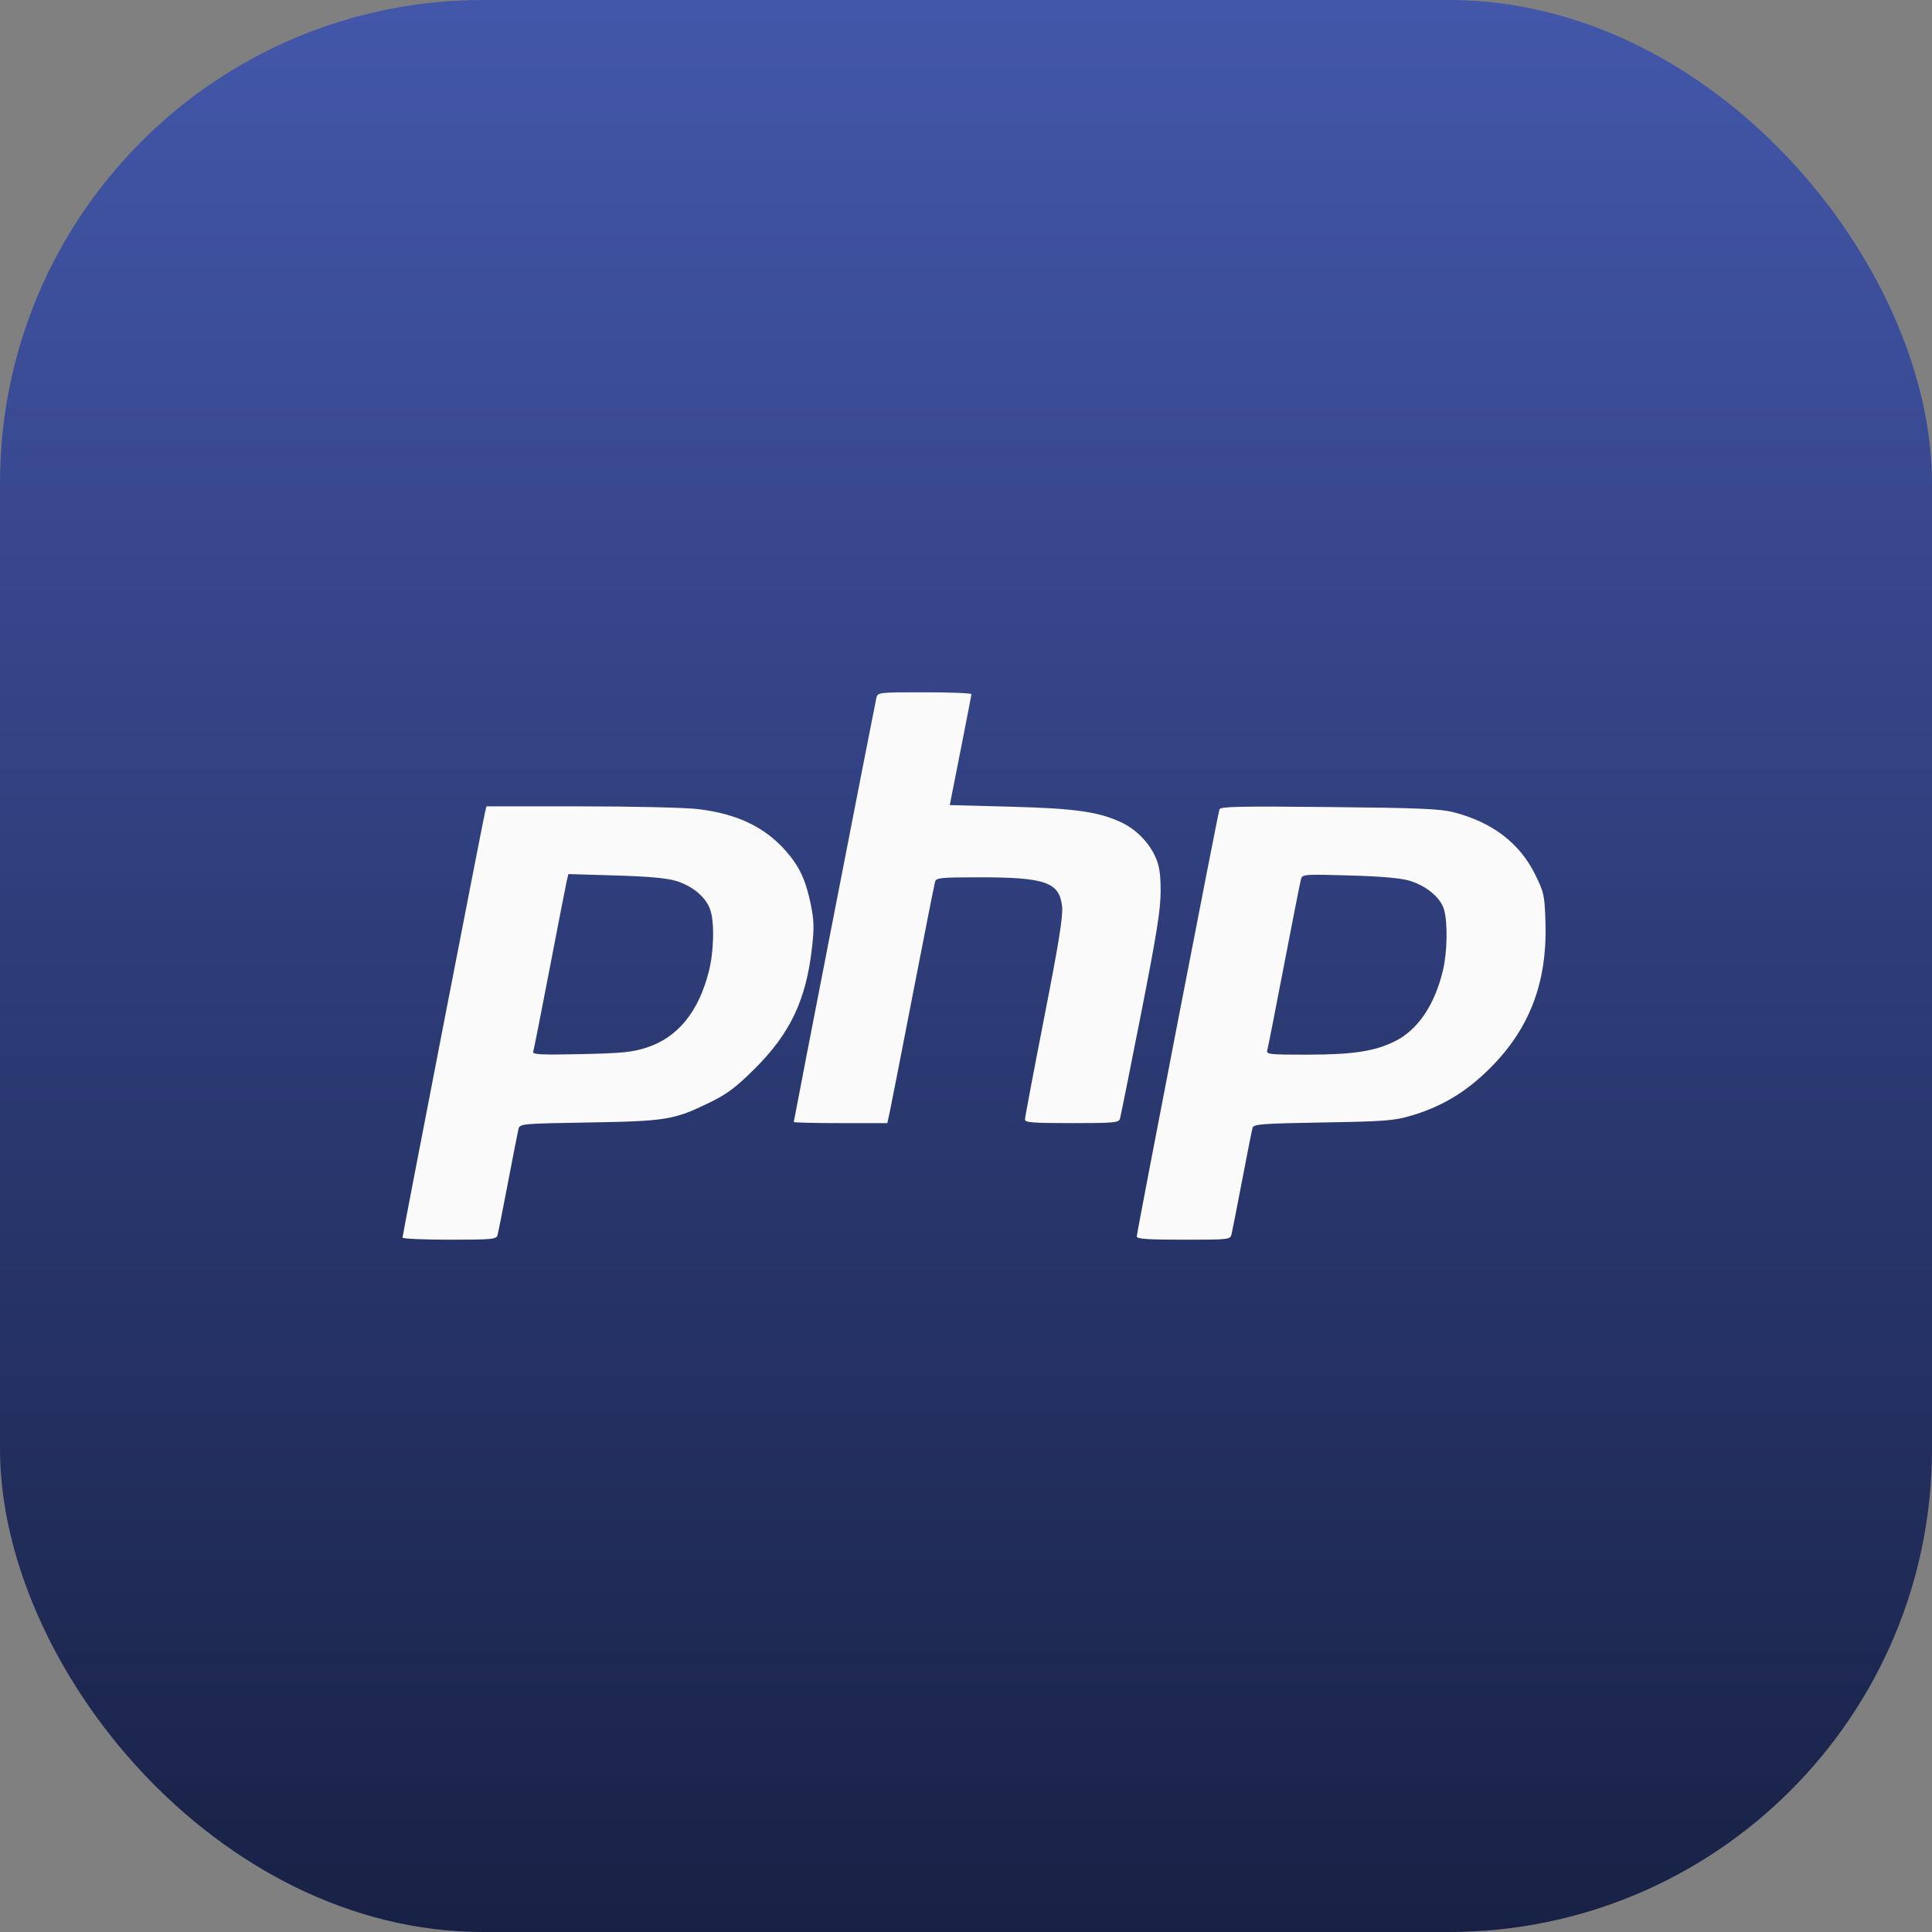
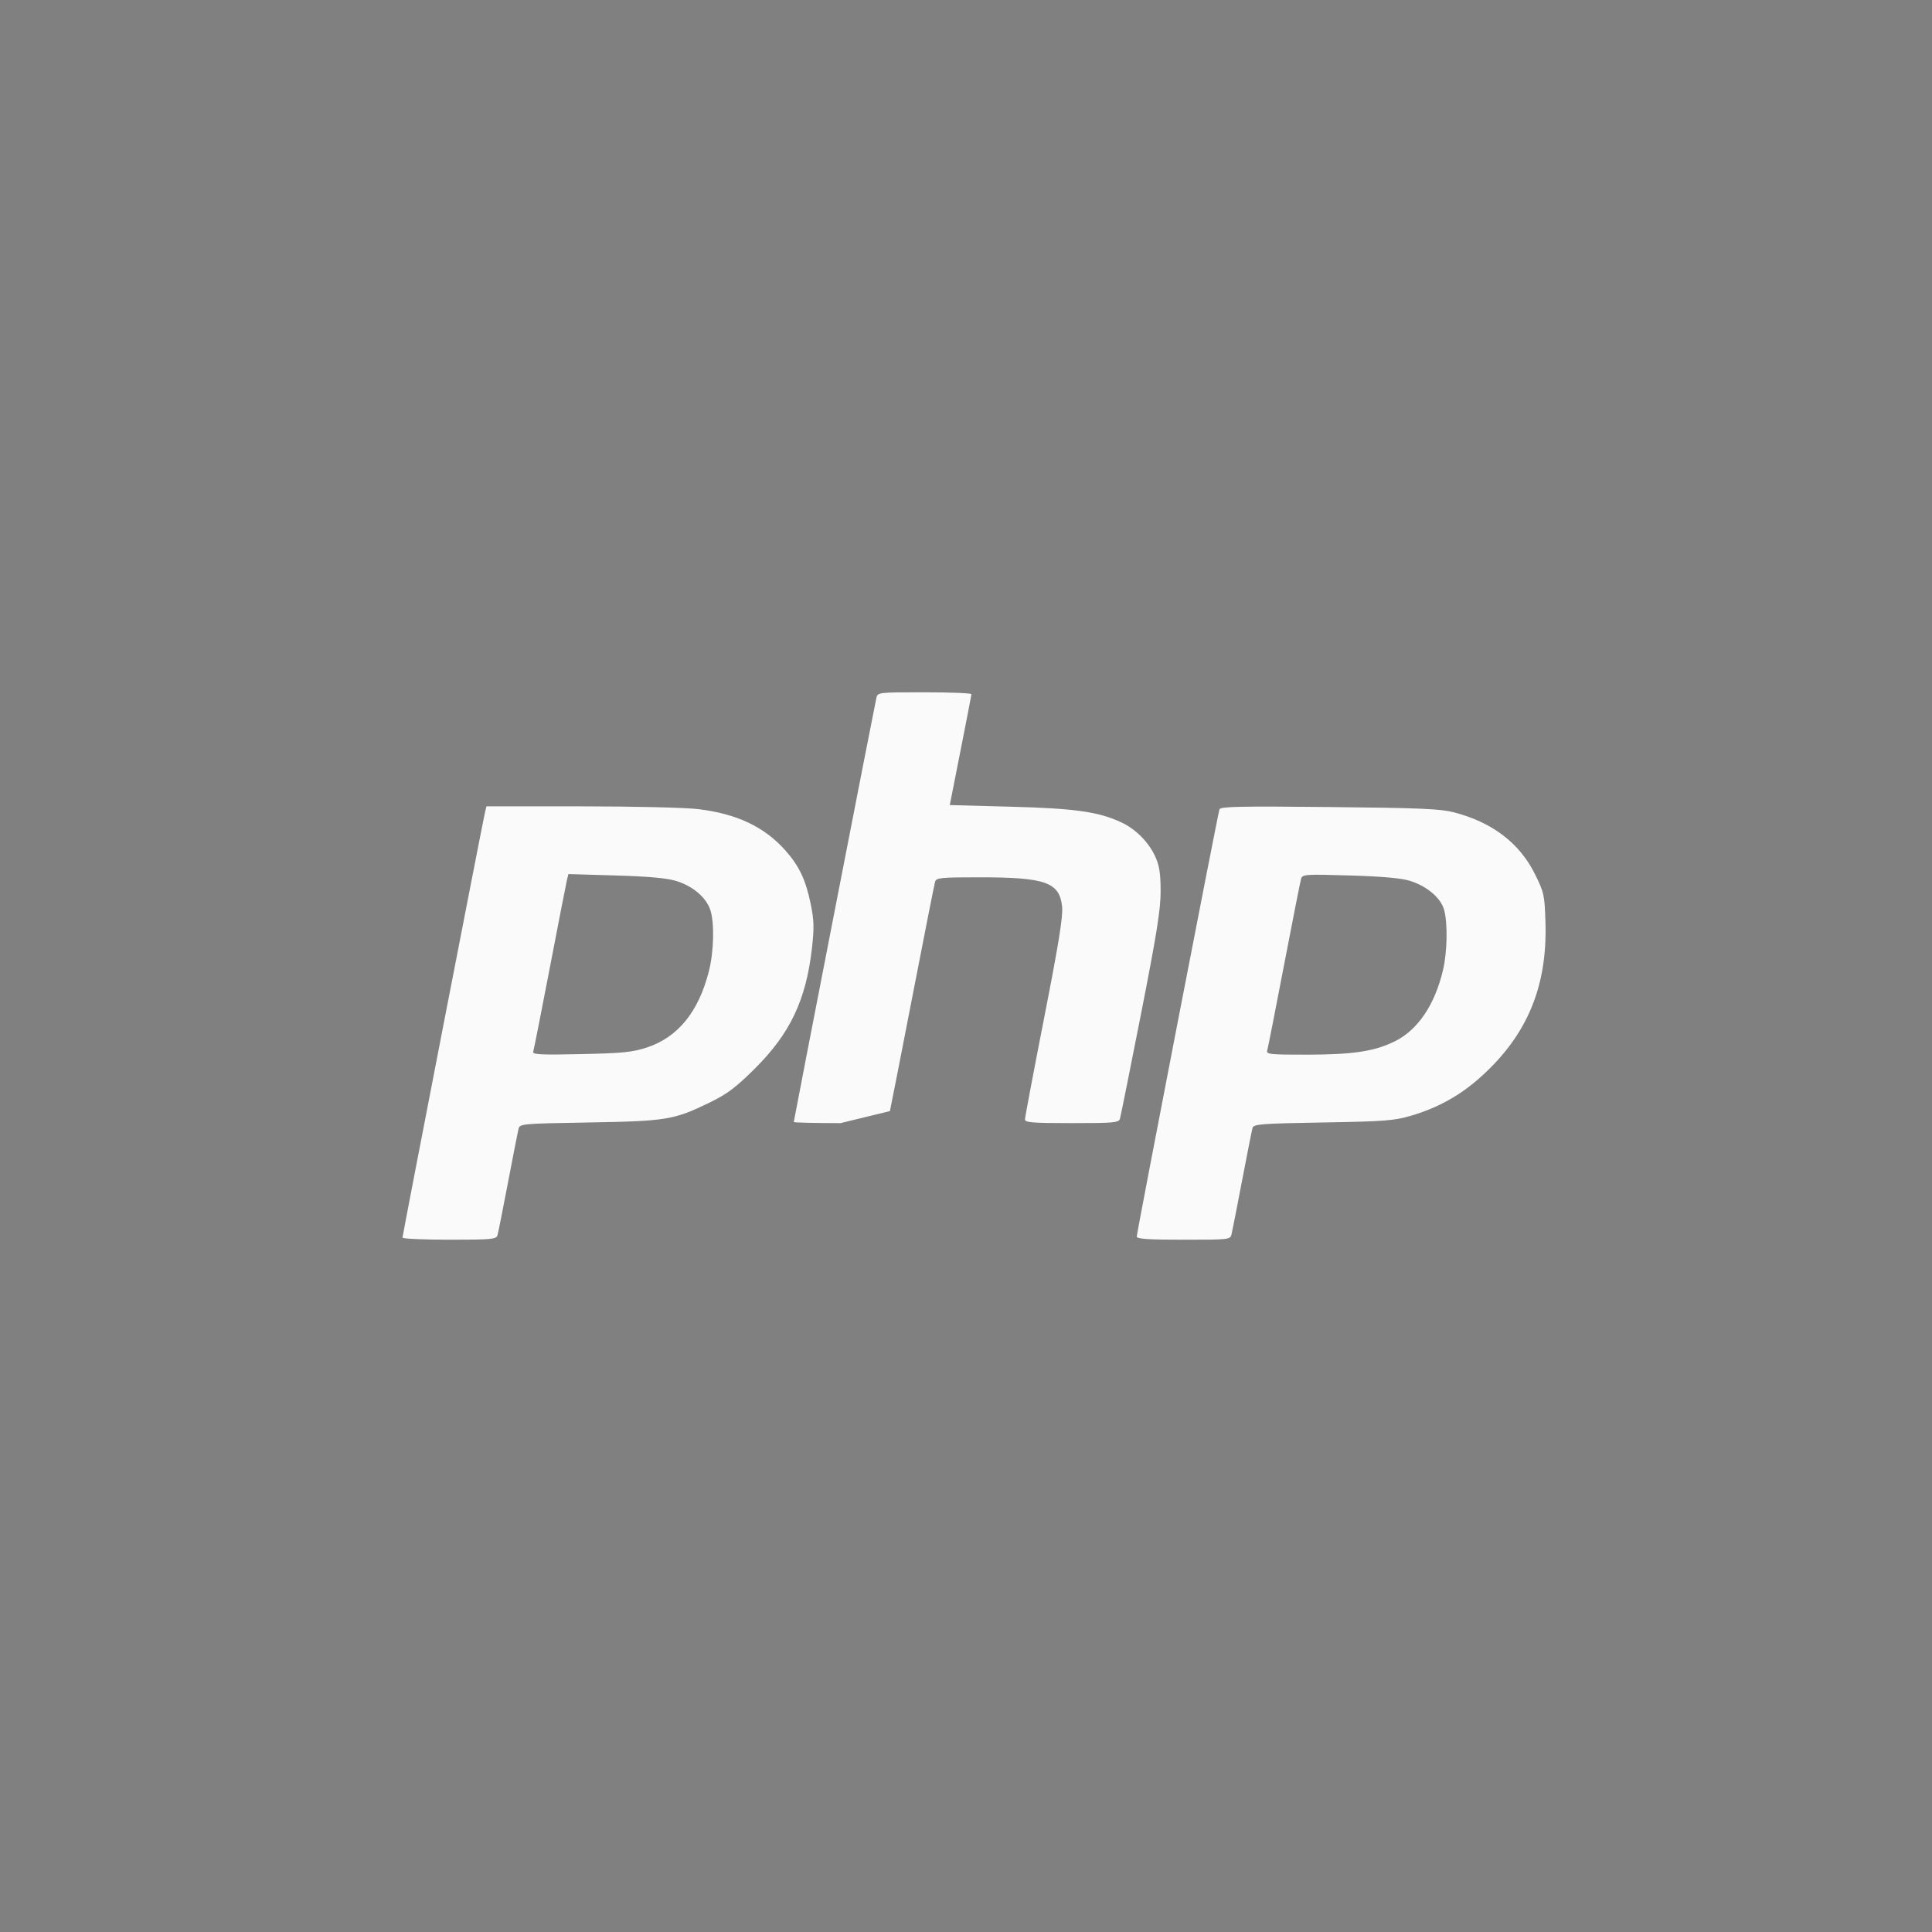
<svg xmlns="http://www.w3.org/2000/svg" width="120" height="120" viewBox="0 0 120 120" fill="none">
  <rect x="0" y="0" width="120" height="120" fill="#808080" stroke="none" />
  <g clip-path="url(#clip0_1468_195)">
-     <rect width="120" height="120" rx="30" fill="url(#paint0_linear_1468_195)" />
-     <path fill-rule="evenodd" clip-rule="evenodd" d="M54.432 43.354C54.328 43.792 49.303 69.591 49.303 69.689C49.303 69.728 50.611 69.759 52.209 69.759H55.115L55.275 69.012C55.363 68.6 56.012 65.289 56.717 61.653C57.421 58.017 58.035 54.918 58.08 54.766C58.153 54.518 58.424 54.491 60.825 54.491C64.938 54.491 65.803 54.795 65.969 56.301C66.034 56.9 65.769 58.55 64.859 63.195C64.201 66.553 63.663 69.404 63.663 69.53C63.663 69.722 64.132 69.759 66.572 69.759C69.206 69.759 69.489 69.733 69.563 69.484C69.608 69.332 70.195 66.41 70.868 62.991C71.845 58.022 72.09 56.489 72.089 55.356C72.088 54.266 72.012 53.773 71.762 53.218C71.355 52.314 70.545 51.496 69.643 51.076C68.233 50.419 66.772 50.212 62.787 50.106L58.992 50.005L59.66 46.62C60.028 44.759 60.334 43.183 60.339 43.118C60.345 43.053 59.037 43 57.433 43C54.539 43 54.516 43.003 54.432 43.354ZM30.128 50.438C29.987 51.026 25 76.728 25 76.869C25 76.941 26.309 77 27.909 77C30.543 77 30.825 76.974 30.899 76.725C30.944 76.573 31.237 75.103 31.55 73.458C31.864 71.813 32.157 70.316 32.203 70.13C32.284 69.797 32.348 69.791 36.572 69.719C41.398 69.637 41.868 69.559 44.09 68.474C45.171 67.946 45.704 67.546 46.868 66.389C49.073 64.2 50.063 62.12 50.429 58.909C50.575 57.626 50.563 57.169 50.355 56.153C50.051 54.666 49.645 53.8 48.805 52.848C47.498 51.367 45.792 50.552 43.385 50.258C42.584 50.16 39.401 50.084 36.089 50.084L30.214 50.083L30.128 50.438ZM75.743 50.267C75.637 50.577 70.604 76.573 70.606 76.803C70.606 76.953 71.293 77 73.509 77C76.388 77 76.412 76.997 76.497 76.646C76.544 76.451 76.839 74.946 77.153 73.301C77.466 71.656 77.757 70.194 77.8 70.051C77.868 69.821 78.361 69.784 82.172 69.719C86.007 69.653 86.593 69.608 87.648 69.298C89.34 68.8 90.742 68.013 92.044 66.827C94.878 64.247 96.118 61.243 95.991 57.265C95.938 55.591 95.903 55.433 95.339 54.294C94.383 52.365 92.696 51.078 90.305 50.454C89.475 50.238 88.171 50.182 82.561 50.126C77.034 50.069 75.802 50.095 75.743 50.267ZM42.006 54.72C43.029 55.036 43.854 55.734 44.115 56.506C44.383 57.295 44.344 59.084 44.031 60.321C43.393 62.846 42.104 64.43 40.174 65.063C39.281 65.356 38.668 65.417 36.086 65.473C33.592 65.527 33.06 65.5 33.118 65.327C33.157 65.211 33.624 62.849 34.156 60.079C34.687 57.308 35.162 54.873 35.212 54.666L35.303 54.29L38.239 54.377C40.296 54.437 41.424 54.54 42.006 54.72ZM87.571 54.709C88.622 55.035 89.491 55.77 89.695 56.505C89.927 57.335 89.894 59.127 89.627 60.257C89.12 62.4 88.08 63.948 86.667 64.662C85.417 65.294 84.061 65.503 81.209 65.507C78.831 65.509 78.64 65.488 78.713 65.234C78.757 65.082 79.228 62.692 79.758 59.921C80.29 57.151 80.763 54.751 80.812 54.587C80.895 54.306 81.054 54.295 83.841 54.377C85.843 54.436 87.034 54.542 87.571 54.709Z" fill="#FAFAFA" />
+     <path fill-rule="evenodd" clip-rule="evenodd" d="M54.432 43.354C54.328 43.792 49.303 69.591 49.303 69.689C49.303 69.728 50.611 69.759 52.209 69.759L55.275 69.012C55.363 68.6 56.012 65.289 56.717 61.653C57.421 58.017 58.035 54.918 58.08 54.766C58.153 54.518 58.424 54.491 60.825 54.491C64.938 54.491 65.803 54.795 65.969 56.301C66.034 56.9 65.769 58.55 64.859 63.195C64.201 66.553 63.663 69.404 63.663 69.53C63.663 69.722 64.132 69.759 66.572 69.759C69.206 69.759 69.489 69.733 69.563 69.484C69.608 69.332 70.195 66.41 70.868 62.991C71.845 58.022 72.09 56.489 72.089 55.356C72.088 54.266 72.012 53.773 71.762 53.218C71.355 52.314 70.545 51.496 69.643 51.076C68.233 50.419 66.772 50.212 62.787 50.106L58.992 50.005L59.66 46.62C60.028 44.759 60.334 43.183 60.339 43.118C60.345 43.053 59.037 43 57.433 43C54.539 43 54.516 43.003 54.432 43.354ZM30.128 50.438C29.987 51.026 25 76.728 25 76.869C25 76.941 26.309 77 27.909 77C30.543 77 30.825 76.974 30.899 76.725C30.944 76.573 31.237 75.103 31.55 73.458C31.864 71.813 32.157 70.316 32.203 70.13C32.284 69.797 32.348 69.791 36.572 69.719C41.398 69.637 41.868 69.559 44.09 68.474C45.171 67.946 45.704 67.546 46.868 66.389C49.073 64.2 50.063 62.12 50.429 58.909C50.575 57.626 50.563 57.169 50.355 56.153C50.051 54.666 49.645 53.8 48.805 52.848C47.498 51.367 45.792 50.552 43.385 50.258C42.584 50.16 39.401 50.084 36.089 50.084L30.214 50.083L30.128 50.438ZM75.743 50.267C75.637 50.577 70.604 76.573 70.606 76.803C70.606 76.953 71.293 77 73.509 77C76.388 77 76.412 76.997 76.497 76.646C76.544 76.451 76.839 74.946 77.153 73.301C77.466 71.656 77.757 70.194 77.8 70.051C77.868 69.821 78.361 69.784 82.172 69.719C86.007 69.653 86.593 69.608 87.648 69.298C89.34 68.8 90.742 68.013 92.044 66.827C94.878 64.247 96.118 61.243 95.991 57.265C95.938 55.591 95.903 55.433 95.339 54.294C94.383 52.365 92.696 51.078 90.305 50.454C89.475 50.238 88.171 50.182 82.561 50.126C77.034 50.069 75.802 50.095 75.743 50.267ZM42.006 54.72C43.029 55.036 43.854 55.734 44.115 56.506C44.383 57.295 44.344 59.084 44.031 60.321C43.393 62.846 42.104 64.43 40.174 65.063C39.281 65.356 38.668 65.417 36.086 65.473C33.592 65.527 33.06 65.5 33.118 65.327C33.157 65.211 33.624 62.849 34.156 60.079C34.687 57.308 35.162 54.873 35.212 54.666L35.303 54.29L38.239 54.377C40.296 54.437 41.424 54.54 42.006 54.72ZM87.571 54.709C88.622 55.035 89.491 55.77 89.695 56.505C89.927 57.335 89.894 59.127 89.627 60.257C89.12 62.4 88.08 63.948 86.667 64.662C85.417 65.294 84.061 65.503 81.209 65.507C78.831 65.509 78.64 65.488 78.713 65.234C78.757 65.082 79.228 62.692 79.758 59.921C80.29 57.151 80.763 54.751 80.812 54.587C80.895 54.306 81.054 54.295 83.841 54.377C85.843 54.436 87.034 54.542 87.571 54.709Z" fill="#FAFAFA" />
  </g>
  <defs>
    <linearGradient id="paint0_linear_1468_195" x1="60" y1="0" x2="60" y2="120" gradientUnits="userSpaceOnUse">
      <stop stop-color="#4357AA" />
      <stop offset="1" stop-color="#182145" />
    </linearGradient>
    <clipPath id="clip0_1468_195">
      <rect width="120" height="120" fill="white" />
    </clipPath>
  </defs>
</svg>